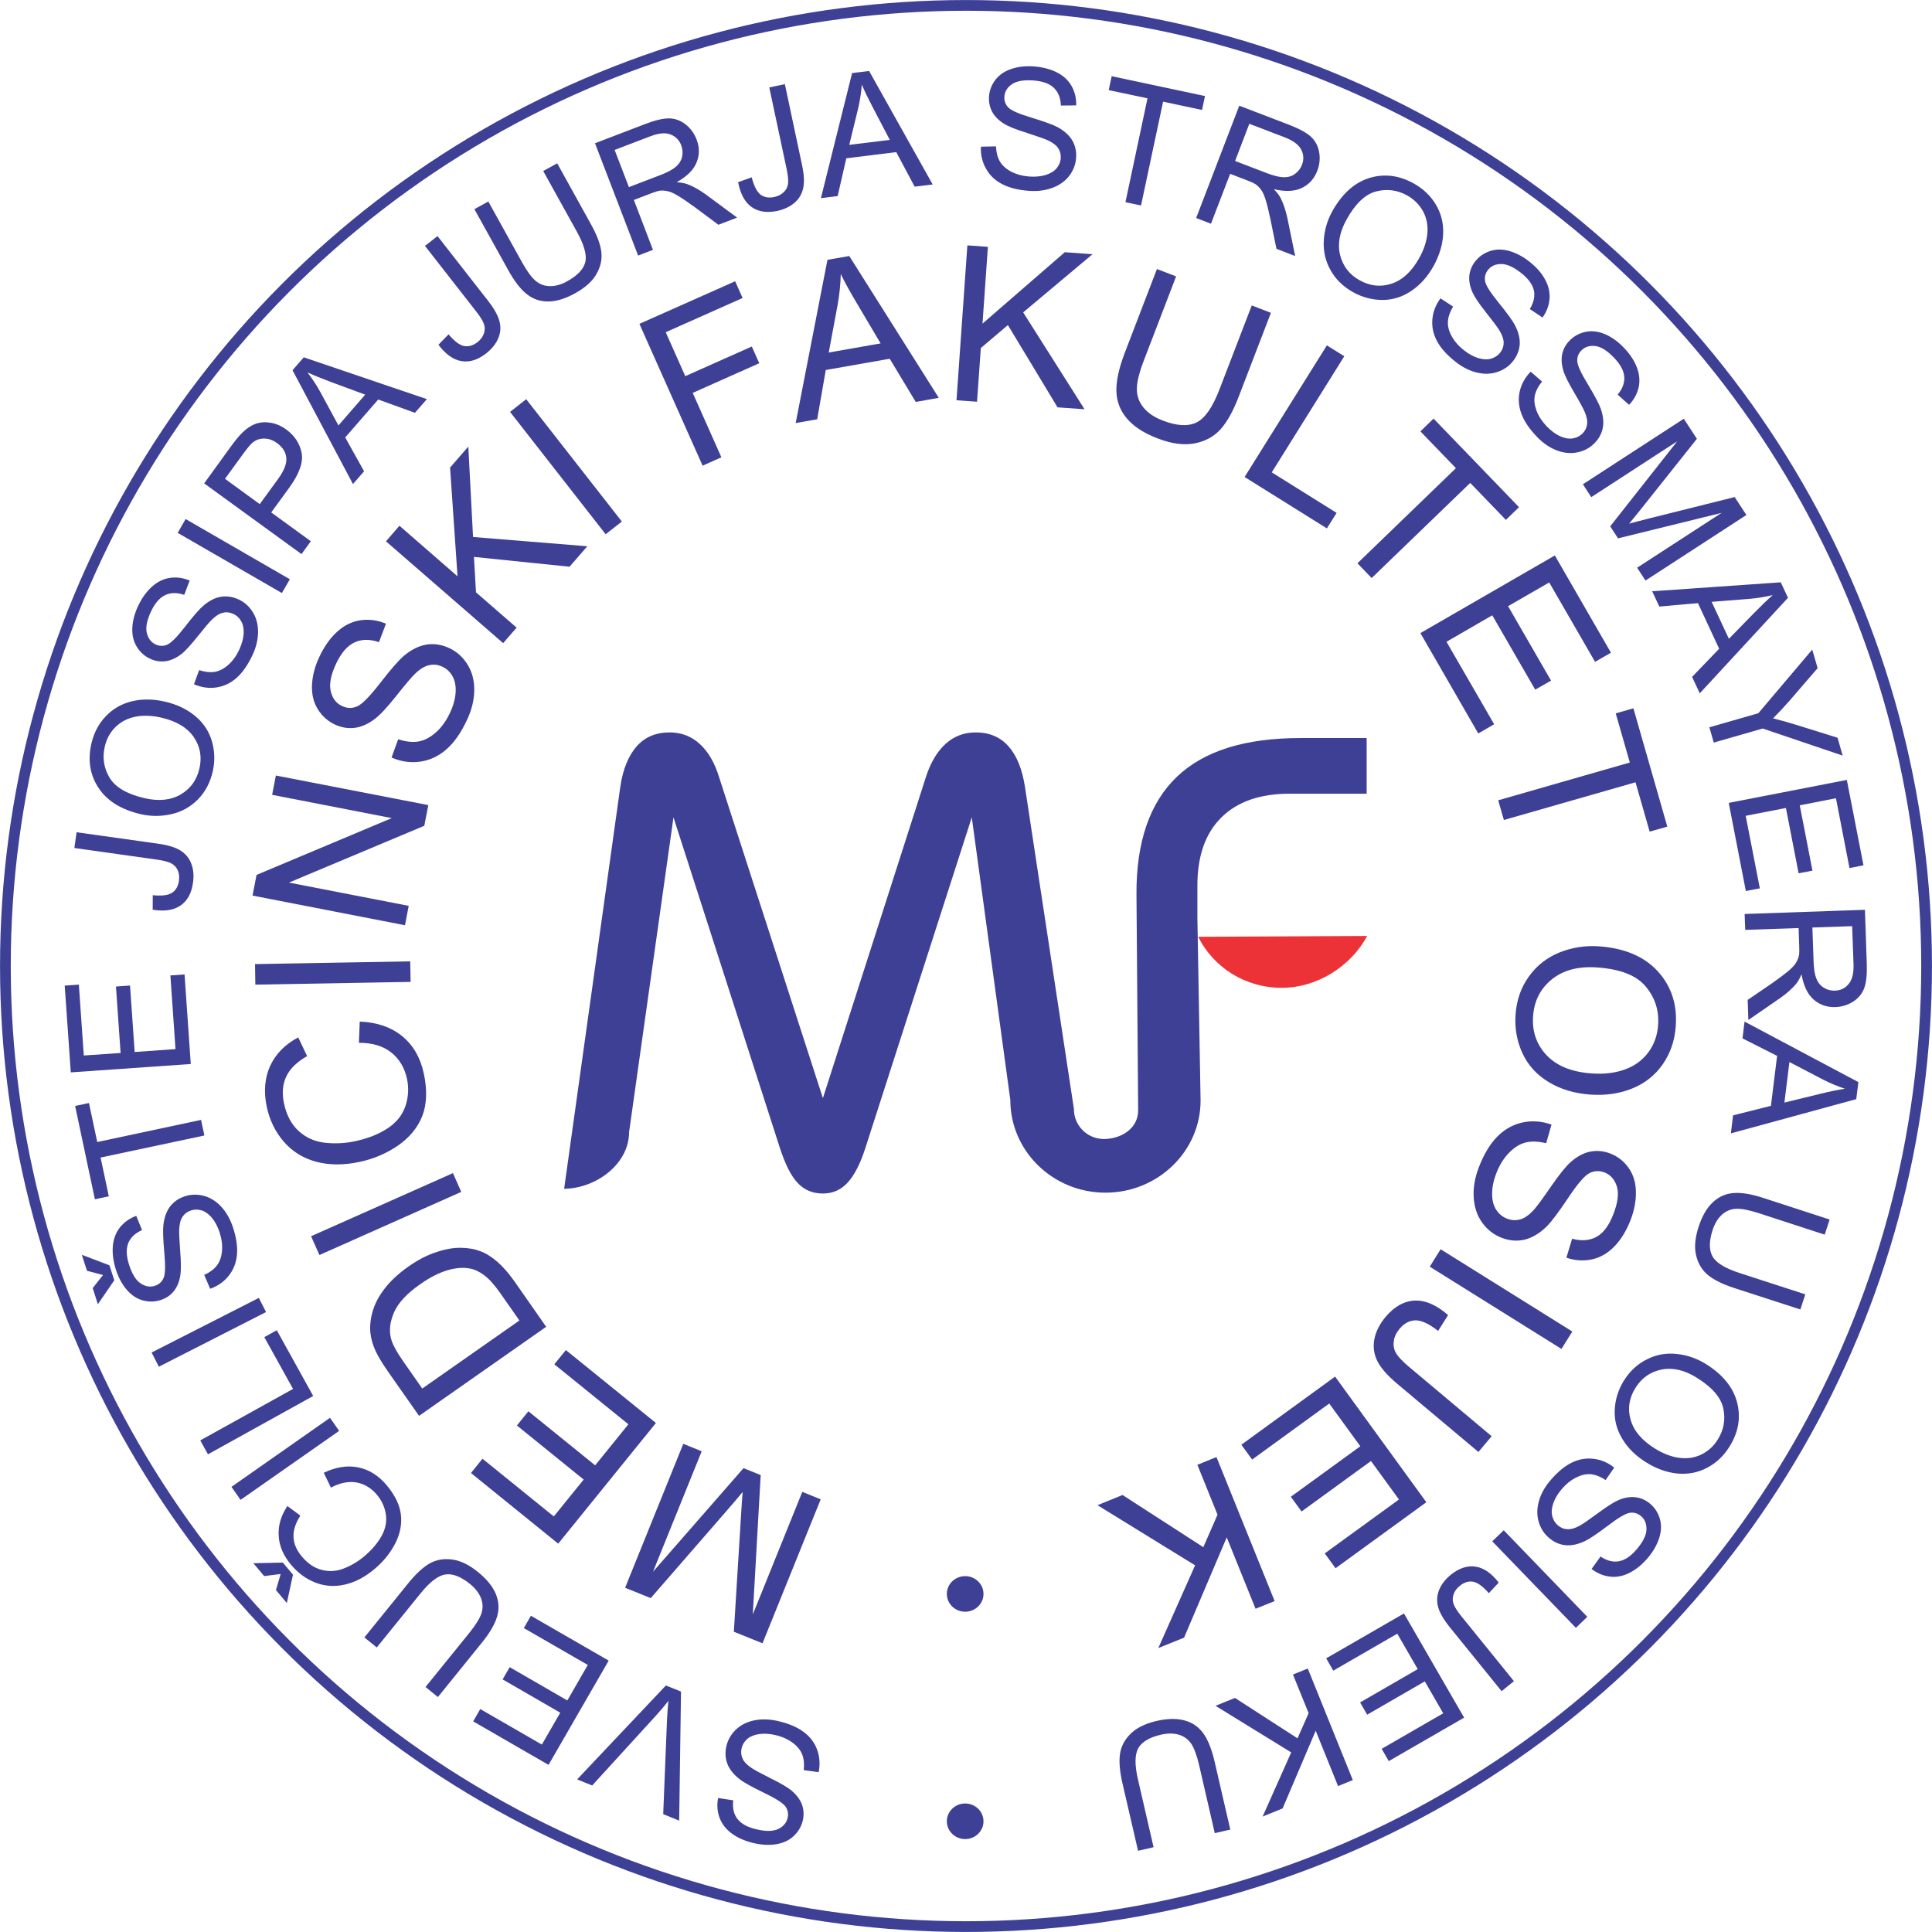
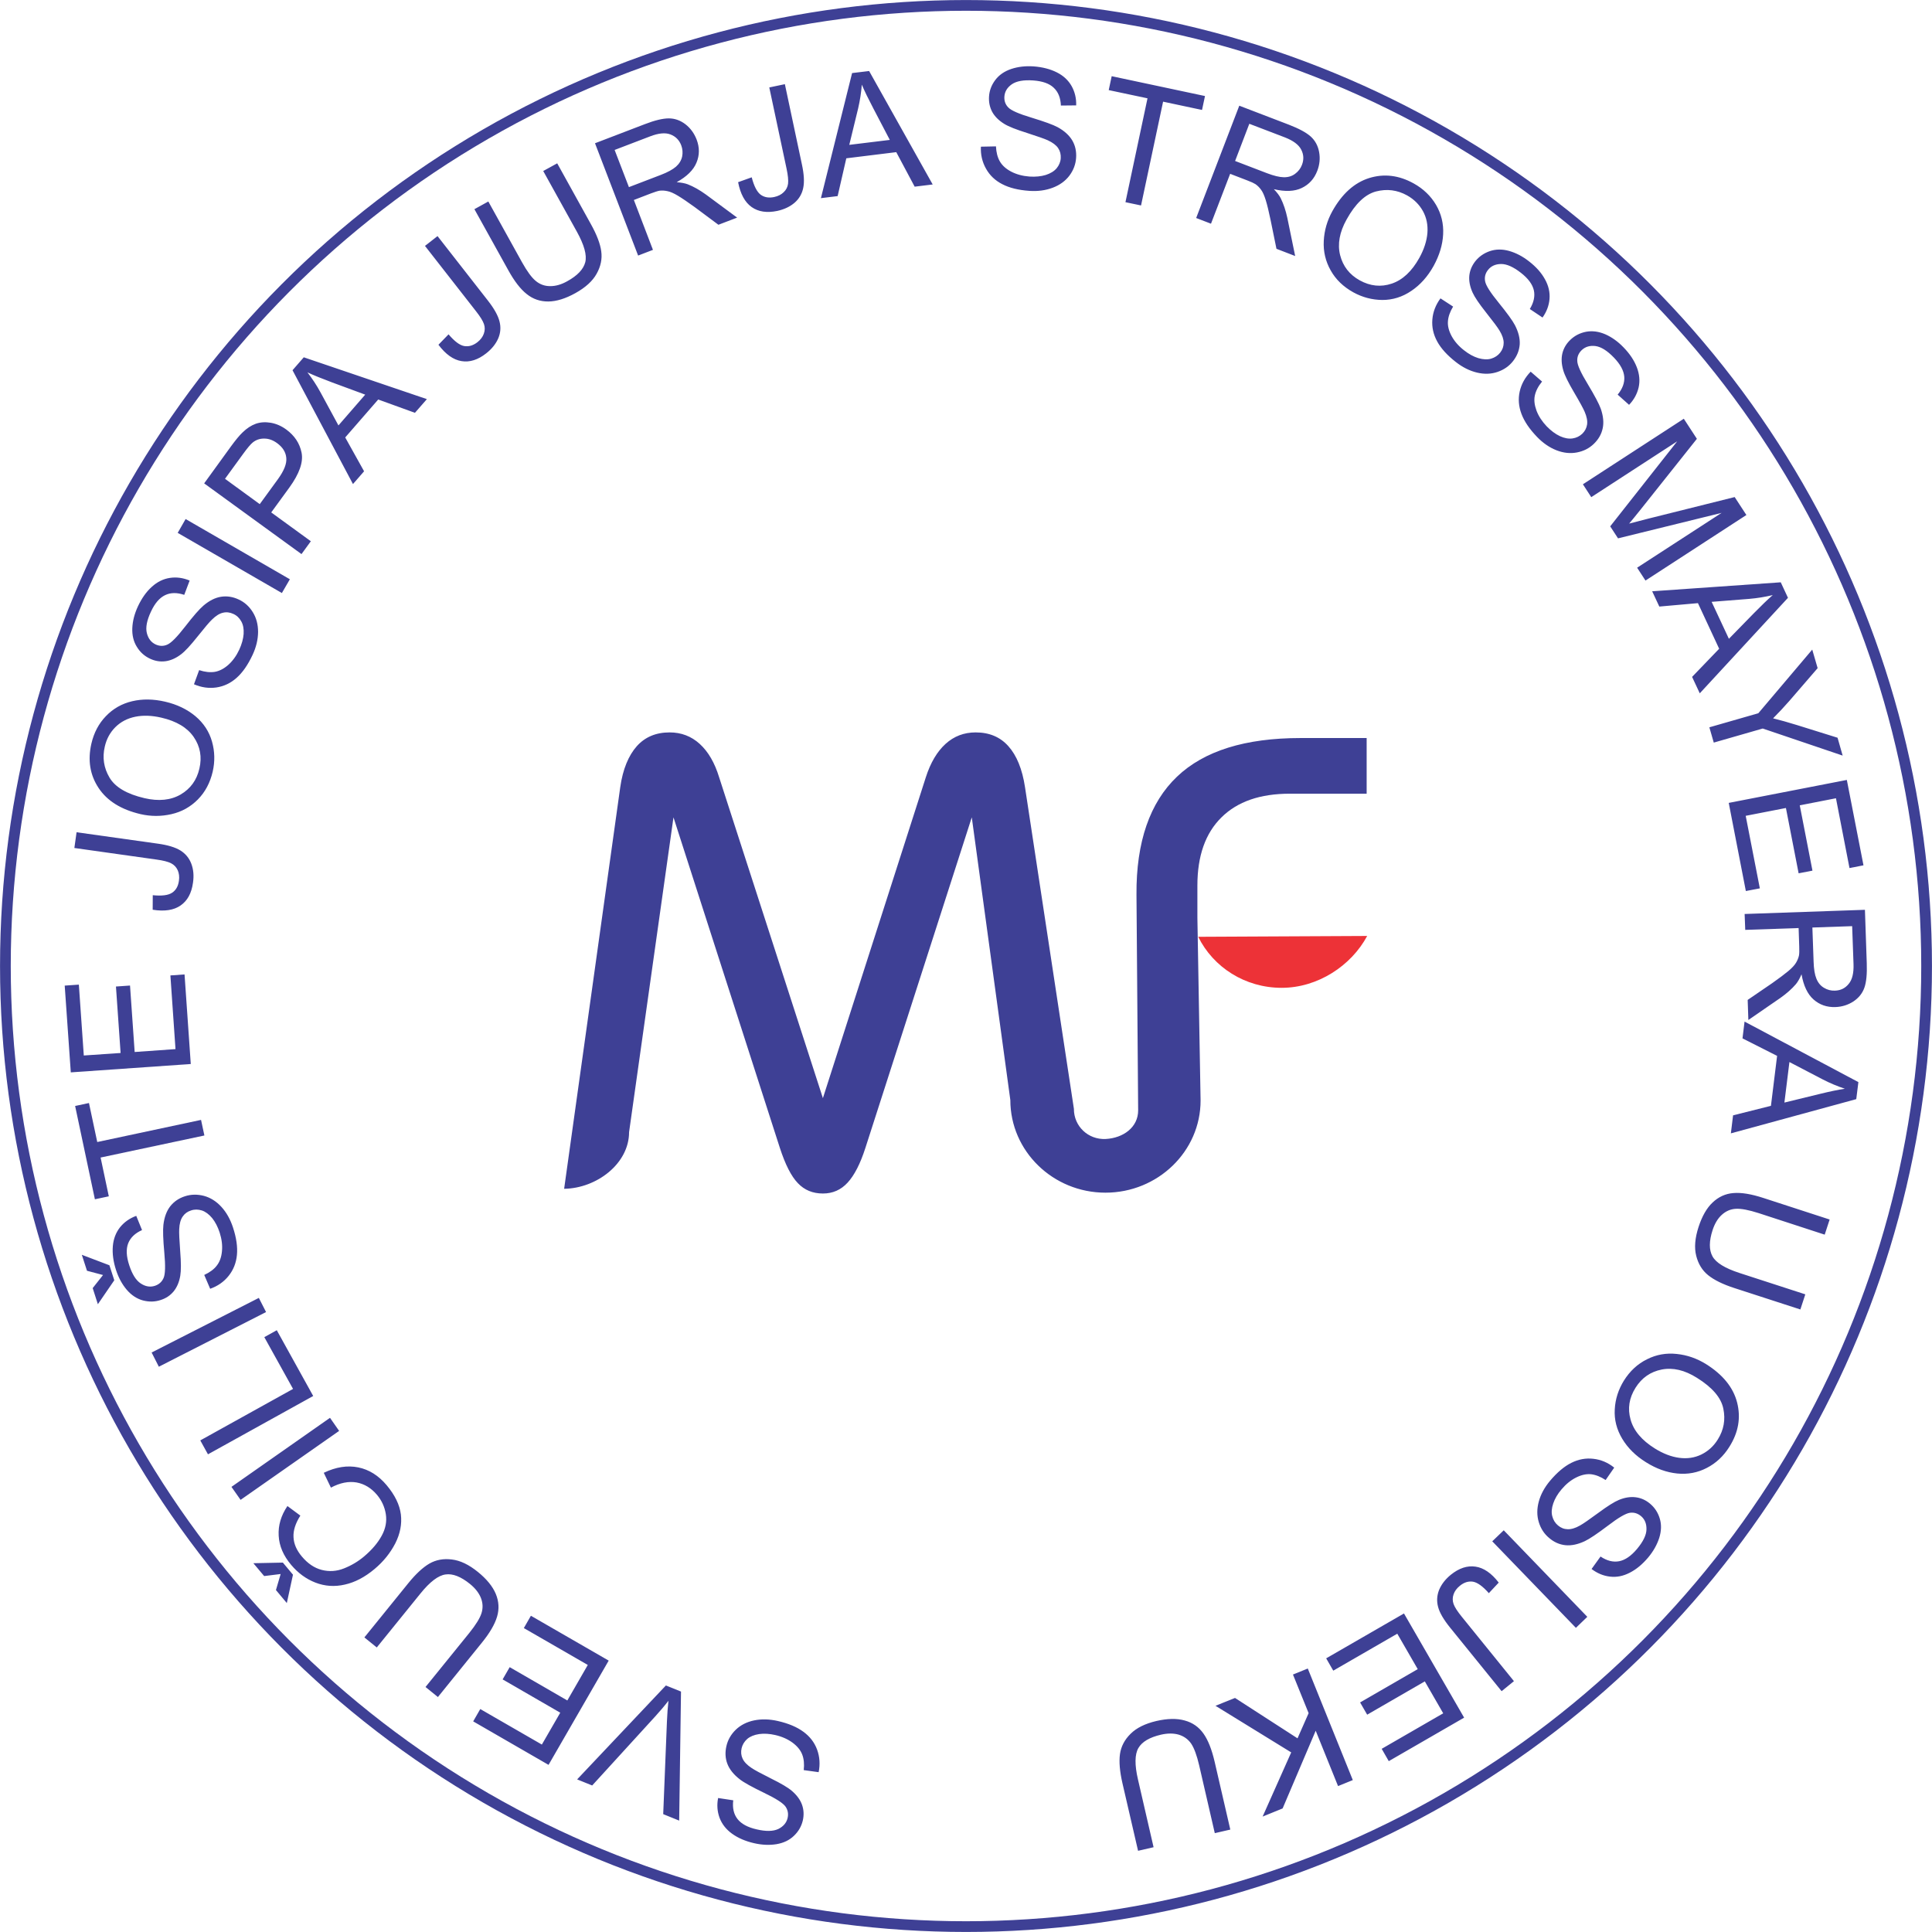
<svg xmlns="http://www.w3.org/2000/svg" xml:space="preserve" width="742px" height="742px" version="1.1" style="shape-rendering:geometricPrecision; text-rendering:geometricPrecision; image-rendering:optimizeQuality; fill-rule:evenodd; clip-rule:evenodd" viewBox="0 0 254.08 254.08">
  <defs>
    <style type="text/css">
   
    .str0 {stroke:#3E4095;stroke-width:1.41;stroke-miterlimit:22.926}
    .fil2 {fill:none}
    .fil1 {fill:#ED3237}
    .fil0 {fill:#3E4095}
    .fil3 {fill:#3E4095}
    .fil4 {fill:#3E4095;fill-rule:nonzero}
   
  </style>
  </defs>
  <g id="Layer_x0020_1">
    <g id="_2489304927904">
      <path class="fil0" d="M74.19 156.34l7.38 -52.82c0.34,-2.38 1.1,-4.17 2.17,-5.38 1.09,-1.22 2.53,-1.82 4.32,-1.82 1.53,0 2.85,0.5 3.96,1.51 1.11,1.01 1.97,2.47 2.56,4.41l13.64 42.18 13.53 -42.18c0.62,-1.94 1.49,-3.4 2.6,-4.41 1.11,-1.01 2.43,-1.51 3.96,-1.51 1.79,0 3.23,0.6 4.31,1.82 1.08,1.21 1.82,3 2.18,5.38l6.43 42.3c-0.01,2.29 1.87,4.08 4.18,3.97 2.3,-0.12 4.28,-1.53 4.27,-3.78l-0.22 -28.36c-0.05,-6.94 1.77,-12.12 5.33,-15.51 3.55,-3.39 8.97,-5.08 16.24,-5.08l8.7 0 0 7.32 -10.11 0c-3.89,0 -6.88,1.03 -8.99,3.12 -2.11,2.08 -3.16,5.07 -3.16,8.96l0 4.23 0.42 24.03c0.01,6.68 -5.61,12.13 -12.51,12.13 -6.89,0 -12.51,-5.45 -12.51,-12.18l-5.07 -37.18 -13.99 43.47c-0.67,2.09 -1.46,3.62 -2.34,4.57 -0.88,0.96 -1.96,1.43 -3.25,1.43 -1.33,0 -2.43,-0.45 -3.29,-1.36 -0.88,-0.91 -1.66,-2.46 -2.37,-4.64l-13.99 -43.47 -5.84 41.4c0,4.15 -4.27,7.39 -8.54,7.45z" />
      <path class="fil1" d="M179.8 123.09l-22.22 0.11c1.98,4.01 6.16,6.71 10.97,6.71 4.77,0 9.16,-2.92 11.25,-6.82z" />
      <circle class="fil2 str0" cx="127.04" cy="127.04" r="126.33" />
-       <path class="fil3" d="M126.93 237.18c1.33,0 2.41,1.05 2.41,2.34 0,1.29 -1.08,2.34 -2.41,2.34 -1.33,0 -2.41,-1.05 -2.41,-2.34 0,-1.29 1.08,-2.34 2.41,-2.34z" />
-       <path class="fil3" d="M126.93 207.28c1.33,0 2.41,1.05 2.41,2.34 0,1.29 -1.08,2.34 -2.41,2.34 -1.33,0 -2.41,-1.05 -2.41,-2.34 0,-1.29 1.08,-2.34 2.41,-2.34z" />
-       <path class="fil4" d="M107.93 197.18l-7.65 18.93 -3.77 -1.52 0.94 -15.22c0.08,-1.41 0.16,-2.47 0.22,-3.16 -0.49,0.6 -1.23,1.47 -2.23,2.62l-9.86 11.34 -3.37 -1.36 7.65 -18.93 2.42 0.98 -6.4 15.84 11.9 -13.62 2.26 0.91 -1.04 18.33 6.51 -16.12 2.42 0.98zm-21.67 -10.04l-12.85 15.87 -11.47 -9.29 1.51 -1.88 9.38 7.59 3.93 -4.85 -8.78 -7.11 1.51 -1.87 8.78 7.11 4.37 -5.4 -9.74 -7.89 1.52 -1.87 11.84 9.59zm-14.43 -12.65l-16.72 11.71 -4.04 -5.76c-0.91,-1.3 -1.52,-2.35 -1.84,-3.15 -0.45,-1.11 -0.63,-2.2 -0.52,-3.29 0.13,-1.4 0.61,-2.73 1.47,-3.98 0.85,-1.25 2.02,-2.39 3.51,-3.44 1.27,-0.89 2.5,-1.53 3.69,-1.91 1.19,-0.4 2.27,-0.59 3.24,-0.57 0.97,0.01 1.83,0.17 2.58,0.46 0.76,0.29 1.5,0.76 2.24,1.41 0.74,0.65 1.46,1.48 2.17,2.48l4.22 6.04zm-3.52 -0.83l-2.5 -3.57c-0.77,-1.1 -1.48,-1.9 -2.13,-2.38 -0.64,-0.48 -1.28,-0.78 -1.92,-0.89 -0.89,-0.16 -1.88,-0.08 -2.97,0.25 -1.09,0.33 -2.27,0.93 -3.53,1.82 -1.75,1.22 -2.89,2.45 -3.43,3.68 -0.54,1.24 -0.68,2.37 -0.42,3.42 0.18,0.75 0.74,1.79 1.66,3.1l2.46 3.52 12.78 -8.95zm-7.65 -16.91l-18.65 8.3 -1.1 -2.47 18.66 -8.3 1.09 2.47zm-13.46 -19.61l0.11 -2.79c2.28,0.09 4.15,0.74 5.6,1.93 1.45,1.2 2.39,2.84 2.83,4.92 0.46,2.15 0.39,4 -0.19,5.53 -0.6,1.54 -1.65,2.83 -3.16,3.89 -1.51,1.05 -3.22,1.79 -5.13,2.19 -2.08,0.44 -3.98,0.43 -5.7,-0.03 -1.71,-0.47 -3.13,-1.35 -4.25,-2.65 -1.11,-1.29 -1.86,-2.82 -2.23,-4.58 -0.42,-2 -0.27,-3.79 0.45,-5.37 0.73,-1.58 1.96,-2.83 3.69,-3.75l1.17 2.46c-1.36,0.78 -2.27,1.67 -2.75,2.7 -0.48,1.02 -0.57,2.2 -0.29,3.53 0.33,1.54 0.97,2.74 1.92,3.62 0.96,0.87 2.1,1.39 3.43,1.54 1.33,0.15 2.65,0.09 3.97,-0.19 1.7,-0.36 3.12,-0.92 4.29,-1.69 1.16,-0.76 1.94,-1.73 2.35,-2.91 0.4,-1.18 0.47,-2.38 0.22,-3.59 -0.32,-1.48 -1.01,-2.64 -2.08,-3.49 -1.08,-0.85 -2.49,-1.27 -4.25,-1.27zm6.8 -8.01l-20.42 0.36 -0.04 -2.7 20.41 -0.36 0.05 2.7zm-0.74 -7.45l-20.05 -3.9 0.53 -2.72 17.78 -7.47 -15.73 -3.06 0.49 -2.54 20.05 3.89 -0.53 2.72 -17.8 7.47 15.75 3.06 -0.49 2.55zm-1.77 -22.06l0.88 -2.4c0.97,0.32 1.85,0.42 2.63,0.3 0.78,-0.13 1.55,-0.52 2.31,-1.19 0.76,-0.67 1.38,-1.54 1.87,-2.59 0.44,-0.93 0.68,-1.82 0.74,-2.66 0.05,-0.85 -0.08,-1.56 -0.4,-2.13 -0.32,-0.58 -0.76,-1 -1.34,-1.27 -0.58,-0.27 -1.16,-0.34 -1.75,-0.2 -0.6,0.13 -1.22,0.52 -1.87,1.15 -0.43,0.41 -1.24,1.37 -2.44,2.88 -1.2,1.51 -2.14,2.52 -2.82,3.03 -0.87,0.67 -1.76,1.06 -2.65,1.18 -0.88,0.11 -1.75,-0.04 -2.6,-0.43 -0.93,-0.44 -1.69,-1.11 -2.25,-2.01 -0.57,-0.91 -0.82,-1.98 -0.77,-3.19 0.06,-1.22 0.37,-2.44 0.96,-3.69 0.64,-1.37 1.42,-2.48 2.35,-3.32 0.93,-0.85 1.96,-1.35 3.08,-1.51 1.12,-0.16 2.23,-0.01 3.34,0.45l-0.92 2.43c-1.23,-0.42 -2.32,-0.4 -3.25,0.05 -0.94,0.45 -1.73,1.38 -2.4,2.8 -0.69,1.49 -0.92,2.69 -0.69,3.62 0.22,0.93 0.72,1.58 1.48,1.93 0.67,0.32 1.33,0.33 1.98,0.05 0.65,-0.27 1.66,-1.3 3.04,-3.08 1.38,-1.78 2.41,-2.96 3.09,-3.55 1,-0.84 2,-1.34 3,-1.5 1,-0.16 2,0 2.99,0.46 0.99,0.46 1.78,1.17 2.39,2.14 0.61,0.97 0.91,2.1 0.9,3.38 -0.01,1.28 -0.32,2.58 -0.94,3.9 -0.78,1.68 -1.67,2.97 -2.69,3.87 -1.02,0.9 -2.16,1.45 -3.45,1.64 -1.28,0.19 -2.55,0.01 -3.8,-0.54zm14.68 -15.04l-15.41 -13.39 1.77 -2.05 7.64 6.65 -0.98 -14.3 2.4 -2.76 0.62 11.89 15.03 1.22 -2.34 2.69 -12.57 -1.29 0.27 4.66 5.34 4.64 -1.77 2.04zm13.48 -14.32l-12.57 -16.09 2.12 -1.67 12.58 16.09 -2.13 1.67zm12.75 -9.02l-8.31 -18.65 12.59 -5.6 0.98 2.2 -10.11 4.5 2.57 5.78 8.75 -3.9 0.98 2.2 -8.75 3.9 3.77 8.47 -2.47 1.1zm12.24 -5.6l4.18 -21.47 2.87 -0.5 11.77 18.65 -3.03 0.54 -3.42 -5.68 -8.41 1.48 -1.13 6.48 -2.83 0.5zm4.35 -9.28l6.82 -1.2 -3.08 -5.2c-0.94,-1.58 -1.66,-2.88 -2.16,-3.92 -0.03,1.34 -0.17,2.68 -0.41,4.04l-1.17 6.28zm16.8 6.28l1.43 -20.37 2.7 0.19 -0.71 10.1 10.82 -9.39 3.65 0.26 -9.12 7.65 8.07 12.74 -3.55 -0.25 -6.53 -10.82 -3.56 3.02 -0.5 7.06 -2.7 -0.19zm38.83 -12.47l2.52 0.97 -4.23 11.01c-0.73,1.91 -1.53,3.35 -2.4,4.31 -0.87,0.96 -2,1.58 -3.4,1.85 -1.41,0.27 -3.02,0.06 -4.86,-0.65 -1.79,-0.68 -3.13,-1.55 -4.03,-2.6 -0.9,-1.05 -1.37,-2.26 -1.4,-3.61 -0.04,-1.35 0.33,-3.03 1.1,-5.05l4.23 -11.02 2.52 0.97 -4.22 11c-0.64,1.66 -0.95,2.94 -0.94,3.83 0,0.91 0.3,1.72 0.88,2.43 0.59,0.71 1.43,1.28 2.51,1.69 1.85,0.72 3.34,0.8 4.45,0.26 1.11,-0.54 2.13,-2 3.04,-4.39l4.23 -11zm-0.94 22.56l10.82 -17.31 2.29 1.43 -9.54 15.27 8.53 5.33 -1.28 2.04 -10.82 -6.76zm14.84 11.35l12.95 -12.51 -4.67 -4.84 1.73 -1.68 11.24 11.65 -1.73 1.67 -4.69 -4.86 -12.96 12.51 -1.87 -1.94zm8.28 9.18l17.68 -10.21 7.38 12.79 -2.09 1.2 -6.03 -10.44 -5.41 3.12 5.65 9.79 -2.08 1.19 -5.65 -9.78 -6.02 3.48 6.27 10.85 -2.09 1.21 -7.61 -13.2zm10.23 21.99l17.31 -4.97 -1.85 -6.46 2.32 -0.67 4.46 15.56 -2.32 0.66 -1.86 -6.49 -17.31 4.96 -0.75 -2.59zm13.23 19.2c3.38,0.24 5.96,1.33 7.75,3.28 1.78,1.95 2.58,4.36 2.37,7.23 -0.13,1.88 -0.7,3.55 -1.7,4.99 -1,1.45 -2.34,2.51 -4,3.19 -1.66,0.68 -3.51,0.95 -5.55,0.81 -2.06,-0.15 -3.88,-0.69 -5.45,-1.64 -1.58,-0.95 -2.73,-2.22 -3.46,-3.8 -0.73,-1.59 -1.03,-3.27 -0.91,-5.04 0.13,-1.92 0.71,-3.6 1.75,-5.04 1.03,-1.45 2.38,-2.5 4.03,-3.17 1.66,-0.66 3.38,-0.93 5.17,-0.81zm-0.24 2.78c-2.45,-0.17 -4.43,0.35 -5.94,1.57 -1.5,1.22 -2.32,2.83 -2.46,4.82 -0.15,2.03 0.45,3.75 1.78,5.16 1.34,1.41 3.32,2.21 5.94,2.39 1.66,0.12 3.12,-0.07 4.4,-0.54 1.28,-0.47 2.29,-1.23 3.05,-2.25 0.75,-1.04 1.18,-2.22 1.27,-3.57 0.14,-1.91 -0.4,-3.59 -1.62,-5.06 -1.21,-1.47 -3.35,-2.31 -6.42,-2.52zm-5.98 20.67l-0.7 2.45c-1,-0.25 -1.88,-0.29 -2.65,-0.11 -0.78,0.18 -1.51,0.63 -2.22,1.35 -0.71,0.72 -1.27,1.62 -1.69,2.71 -0.37,0.96 -0.55,1.86 -0.55,2.71 0,0.84 0.18,1.54 0.54,2.1 0.37,0.55 0.84,0.94 1.43,1.16 0.6,0.23 1.18,0.26 1.77,0.08 0.58,-0.17 1.17,-0.6 1.78,-1.28 0.39,-0.44 1.14,-1.45 2.23,-3.04 1.1,-1.59 1.96,-2.66 2.6,-3.22 0.83,-0.73 1.68,-1.18 2.56,-1.36 0.88,-0.17 1.75,-0.09 2.63,0.25 0.96,0.37 1.76,0.98 2.38,1.85 0.63,0.87 0.96,1.91 0.99,3.12 0.03,1.22 -0.2,2.47 -0.69,3.75 -0.55,1.42 -1.25,2.57 -2.12,3.48 -0.87,0.9 -1.86,1.48 -2.96,1.72 -1.11,0.24 -2.23,0.17 -3.37,-0.22l0.75 -2.49c1.25,0.33 2.34,0.24 3.24,-0.27 0.9,-0.51 1.63,-1.5 2.19,-2.97 0.59,-1.52 0.74,-2.74 0.45,-3.66 -0.3,-0.91 -0.84,-1.52 -1.62,-1.82 -0.69,-0.26 -1.35,-0.23 -1.98,0.09 -0.63,0.32 -1.57,1.41 -2.82,3.29 -1.25,1.87 -2.19,3.12 -2.83,3.75 -0.94,0.91 -1.91,1.48 -2.89,1.71 -0.99,0.23 -1.99,0.14 -3.01,-0.25 -1.02,-0.39 -1.86,-1.04 -2.54,-1.97 -0.67,-0.92 -1.05,-2.03 -1.13,-3.31 -0.08,-1.27 0.14,-2.59 0.66,-3.95 0.66,-1.73 1.47,-3.08 2.42,-4.05 0.95,-0.97 2.06,-1.6 3.32,-1.88 1.26,-0.27 2.54,-0.18 3.83,0.28zm-14.58 16.39l17.32 10.82 -1.43 2.29 -17.32 -10.82 1.43 -2.29zm0.98 8.66l-1.31 2.08c-1.23,-0.96 -2.24,-1.42 -3.02,-1.39 -0.77,0.03 -1.45,0.4 -2.04,1.1 -0.44,0.52 -0.7,1.07 -0.77,1.64 -0.08,0.58 0.02,1.11 0.31,1.6 0.29,0.48 0.88,1.1 1.78,1.85l10.78 9.05 -1.74 2.07 -10.66 -8.95c-1.31,-1.1 -2.19,-2.11 -2.64,-3.02 -0.45,-0.92 -0.58,-1.88 -0.38,-2.89 0.2,-1 0.69,-1.96 1.46,-2.89 1.15,-1.37 2.43,-2.09 3.83,-2.16 1.4,-0.06 2.87,0.57 4.4,1.91zm-14.86 8.09l12 16.52 -11.94 8.68 -1.42 -1.95 9.76 -7.09 -3.68 -5.06 -9.13 6.64 -1.41 -1.94 9.14 -6.64 -4.09 -5.62 -10.14 7.37 -1.42 -1.95 12.33 -8.96zm-15.6 10.58l7.65 18.94 -2.51 1.01 -3.79 -9.39 -5.61 13.19 -3.39 1.37 4.84 -10.88 -12.84 -7.91 3.3 -1.34 10.62 6.86 1.87 -4.27 -2.65 -6.56 2.51 -1.02z" />
+       <path class="fil3" d="M126.93 237.18z" />
      <path class="fil4" d="M107.66 233.06l-1.96 -0.27c0.09,-0.8 0.02,-1.48 -0.2,-2.05 -0.22,-0.57 -0.64,-1.09 -1.27,-1.56 -0.63,-0.46 -1.39,-0.8 -2.26,-1 -0.78,-0.18 -1.5,-0.22 -2.14,-0.13 -0.65,0.1 -1.17,0.31 -1.56,0.64 -0.38,0.34 -0.63,0.75 -0.74,1.22 -0.11,0.49 -0.07,0.94 0.13,1.37 0.2,0.43 0.59,0.84 1.18,1.23 0.38,0.26 1.23,0.72 2.57,1.39 1.34,0.66 2.26,1.21 2.75,1.64 0.65,0.56 1.09,1.17 1.32,1.82 0.23,0.66 0.26,1.34 0.1,2.05 -0.18,0.77 -0.57,1.45 -1.17,2.02 -0.6,0.58 -1.36,0.94 -2.29,1.1 -0.93,0.15 -1.91,0.11 -2.95,-0.13 -1.14,-0.26 -2.11,-0.68 -2.9,-1.25 -0.79,-0.57 -1.33,-1.27 -1.64,-2.09 -0.3,-0.82 -0.37,-1.69 -0.19,-2.6l1.99 0.3c-0.12,1 0.06,1.82 0.56,2.46 0.49,0.63 1.32,1.09 2.51,1.36 1.23,0.29 2.18,0.27 2.86,-0.05 0.66,-0.33 1.07,-0.81 1.22,-1.44 0.13,-0.56 0.03,-1.06 -0.28,-1.51 -0.32,-0.45 -1.25,-1.05 -2.83,-1.81 -1.57,-0.76 -2.63,-1.34 -3.18,-1.77 -0.8,-0.62 -1.35,-1.3 -1.63,-2.03 -0.28,-0.73 -0.32,-1.51 -0.13,-2.34 0.19,-0.82 0.6,-1.54 1.24,-2.16 0.64,-0.61 1.44,-1.02 2.41,-1.22 0.98,-0.2 2.01,-0.17 3.11,0.08 1.4,0.32 2.52,0.79 3.37,1.42 0.85,0.62 1.45,1.4 1.8,2.35 0.34,0.93 0.41,1.93 0.2,2.96zm-18.1 -10.6l-0.24 16.97 -2.1 -0.85 0.49 -12.2c0.04,-0.98 0.11,-1.88 0.2,-2.71 -0.55,0.71 -1.14,1.4 -1.76,2.08l-8.27 9.06 -1.98 -0.8 11.67 -12.35 1.99 0.8zm-9.51 -4.07l-7.91 13.71 -9.91 -5.72 0.93 -1.62 8.1 4.67 2.42 -4.19 -7.58 -4.38 0.93 -1.61 7.58 4.38 2.69 -4.67 -8.41 -4.85 0.93 -1.62 10.23 5.9zm-30.5 -1.73l-1.63 -1.32 5.75 -7.1c1,-1.24 1.94,-2.11 2.8,-2.61 0.87,-0.5 1.86,-0.68 2.95,-0.54 1.11,0.13 2.25,0.68 3.43,1.64 1.15,0.93 1.94,1.9 2.35,2.88 0.41,0.99 0.47,1.99 0.17,3 -0.3,1.01 -0.97,2.16 -2.03,3.46l-5.75 7.11 -1.63 -1.32 5.75 -7.1c0.86,-1.07 1.4,-1.94 1.61,-2.6 0.21,-0.67 0.19,-1.33 -0.07,-2 -0.26,-0.66 -0.74,-1.28 -1.44,-1.85 -1.2,-0.97 -2.27,-1.39 -3.22,-1.25 -0.95,0.13 -2.05,0.96 -3.3,2.51l-5.74 7.09zm-6.03 -21.02l-0.94 -1.95c1.6,-0.77 3.11,-1 4.54,-0.71 1.42,0.29 2.66,1.07 3.72,2.33 1.1,1.31 1.72,2.59 1.88,3.86 0.15,1.26 -0.09,2.53 -0.74,3.81 -0.66,1.27 -1.56,2.39 -2.72,3.36 -1.26,1.06 -2.56,1.75 -3.91,2.05 -1.34,0.31 -2.63,0.22 -3.87,-0.26 -1.23,-0.48 -2.29,-1.26 -3.19,-2.33 -1.02,-1.21 -1.57,-2.49 -1.64,-3.83 -0.08,-1.35 0.3,-2.65 1.15,-3.91l1.7 1.26c-0.65,1.02 -0.95,1.97 -0.9,2.84 0.04,0.88 0.41,1.72 1.09,2.53 0.78,0.93 1.65,1.52 2.62,1.77 0.98,0.25 1.95,0.19 2.91,-0.19 0.97,-0.38 1.85,-0.9 2.65,-1.57 1.03,-0.87 1.8,-1.77 2.32,-2.72 0.52,-0.94 0.7,-1.89 0.55,-2.85 -0.15,-0.95 -0.54,-1.8 -1.16,-2.54 -0.75,-0.89 -1.65,-1.44 -2.69,-1.63 -1.04,-0.18 -2.17,0.04 -3.37,0.68zm-6.61 11.36l-2.17 0.27 -1.42 -1.69 3.88 -0.08 1.33 1.59 -0.81 3.73 -1.43 -1.71 0.62 -2.11zm7.69 -18.82l-12.96 9.07 -1.2 -1.71 12.96 -9.08 1.2 1.72zm-3.41 -4.59l-13.84 7.67 -1.01 -1.83 12.2 -6.77 -3.78 -6.81 1.64 -0.91 4.79 8.65zm-6.2 -11.04l-14.1 7.19 -0.95 -1.87 14.1 -7.18 0.95 1.86zm-7.35 -3.06l-0.78 -1.82c0.73,-0.34 1.28,-0.74 1.65,-1.23 0.38,-0.48 0.61,-1.11 0.68,-1.89 0.08,-0.78 -0.03,-1.6 -0.3,-2.45 -0.25,-0.76 -0.58,-1.4 -0.99,-1.91 -0.42,-0.5 -0.87,-0.84 -1.35,-1 -0.49,-0.15 -0.97,-0.16 -1.43,0 -0.48,0.15 -0.84,0.42 -1.1,0.81 -0.27,0.39 -0.42,0.94 -0.45,1.64 -0.03,0.46 0.02,1.43 0.13,2.92 0.12,1.49 0.12,2.56 0.01,3.21 -0.14,0.84 -0.44,1.53 -0.88,2.07 -0.44,0.53 -1.01,0.91 -1.71,1.13 -0.75,0.25 -1.53,0.26 -2.33,0.05 -0.8,-0.22 -1.51,-0.69 -2.12,-1.4 -0.61,-0.72 -1.08,-1.58 -1.41,-2.6 -0.36,-1.11 -0.5,-2.15 -0.42,-3.13 0.08,-0.96 0.4,-1.79 0.94,-2.48 0.55,-0.68 1.26,-1.19 2.14,-1.51l0.76 1.87c-0.92,0.41 -1.52,0.99 -1.82,1.74 -0.29,0.75 -0.25,1.7 0.13,2.86 0.39,1.2 0.89,2.01 1.52,2.42 0.62,0.41 1.24,0.51 1.86,0.31 0.54,-0.18 0.92,-0.52 1.14,-1.02 0.23,-0.5 0.26,-1.62 0.1,-3.35 -0.16,-1.74 -0.2,-2.96 -0.12,-3.65 0.12,-1.01 0.42,-1.82 0.9,-2.44 0.49,-0.62 1.13,-1.06 1.94,-1.32 0.8,-0.26 1.63,-0.27 2.49,-0.05 0.85,0.23 1.62,0.71 2.29,1.44 0.67,0.73 1.18,1.64 1.53,2.71 0.45,1.36 0.62,2.57 0.52,3.62 -0.1,1.05 -0.46,1.96 -1.09,2.75 -0.62,0.78 -1.44,1.35 -2.43,1.7zm-14.09 -1.81l-2.11 -0.56 -0.68 -2.1 3.63 1.38 0.64 1.97 -2.16 3.15 -0.68 -2.12 1.36 -1.72zm13.33 -18.35l-13.65 2.9 1.08 5.1 -1.83 0.39 -2.6 -12.27 1.82 -0.39 1.09 5.13 13.65 -2.91 0.44 2.05zm-1.79 -9.4l-15.78 1.1 -0.8 -11.41 1.86 -0.13 0.65 9.32 4.84 -0.33 -0.61 -8.74 1.85 -0.13 0.61 8.74 5.37 -0.38 -0.67 -9.69 1.86 -0.13 0.82 11.78zm-5.01 -20.29l0.01 -1.91c1.2,0.12 2.05,0.01 2.55,-0.33 0.5,-0.33 0.79,-0.85 0.89,-1.56 0.08,-0.52 0.02,-0.99 -0.16,-1.4 -0.19,-0.41 -0.48,-0.71 -0.87,-0.91 -0.39,-0.2 -1.03,-0.37 -1.93,-0.49l-10.79 -1.52 0.29 -2.07 10.68 1.5c1.31,0.18 2.3,0.48 2.98,0.9 0.67,0.42 1.15,1 1.43,1.74 0.28,0.74 0.36,1.57 0.22,2.5 -0.19,1.38 -0.73,2.37 -1.63,2.99 -0.89,0.62 -2.11,0.81 -3.67,0.56zm-1.59 -12.57c-2.56,-0.6 -4.4,-1.74 -5.53,-3.45 -1.13,-1.71 -1.44,-3.65 -0.94,-5.83 0.33,-1.42 0.96,-2.63 1.91,-3.61 0.94,-0.98 2.09,-1.64 3.45,-1.96 1.35,-0.32 2.8,-0.3 4.34,0.06 1.56,0.36 2.89,1 3.98,1.91 1.09,0.92 1.81,2.03 2.18,3.33 0.37,1.31 0.4,2.63 0.09,3.97 -0.34,1.45 -0.98,2.67 -1.95,3.65 -0.97,0.98 -2.12,1.62 -3.47,1.93 -1.35,0.31 -2.7,0.31 -4.06,0zm0.52 -2.1c1.86,0.43 3.44,0.27 4.74,-0.48 1.3,-0.76 2.12,-1.89 2.47,-3.4 0.36,-1.53 0.11,-2.92 -0.74,-4.16 -0.85,-1.24 -2.27,-2.09 -4.26,-2.55 -1.25,-0.29 -2.39,-0.33 -3.43,-0.12 -1.03,0.21 -1.9,0.66 -2.61,1.36 -0.7,0.7 -1.17,1.55 -1.4,2.57 -0.34,1.44 -0.13,2.8 0.62,4.07 0.75,1.27 2.29,2.17 4.61,2.71zm6.5 -14.98l0.68 -1.86c0.75,0.25 1.43,0.32 2.04,0.23 0.6,-0.1 1.2,-0.4 1.79,-0.92 0.58,-0.52 1.07,-1.19 1.45,-2.01 0.33,-0.72 0.52,-1.41 0.57,-2.06 0.04,-0.66 -0.06,-1.21 -0.31,-1.65 -0.25,-0.45 -0.59,-0.78 -1.04,-0.98 -0.45,-0.21 -0.9,-0.27 -1.36,-0.16 -0.46,0.1 -0.94,0.4 -1.45,0.9 -0.33,0.31 -0.96,1.05 -1.89,2.22 -0.93,1.17 -1.66,1.96 -2.18,2.35 -0.68,0.52 -1.37,0.82 -2.05,0.91 -0.69,0.09 -1.36,-0.02 -2.02,-0.33 -0.73,-0.34 -1.31,-0.85 -1.74,-1.56 -0.44,-0.7 -0.64,-1.53 -0.6,-2.47 0.04,-0.94 0.29,-1.89 0.74,-2.86 0.5,-1.06 1.1,-1.92 1.83,-2.57 0.71,-0.65 1.51,-1.04 2.38,-1.17 0.87,-0.13 1.73,-0.01 2.59,0.35l-0.71 1.88c-0.96,-0.32 -1.8,-0.31 -2.52,0.04 -0.73,0.35 -1.35,1.07 -1.86,2.17 -0.54,1.15 -0.72,2.09 -0.54,2.81 0.18,0.72 0.56,1.22 1.15,1.5 0.52,0.24 1.03,0.25 1.53,0.03 0.51,-0.21 1.29,-1 2.36,-2.38 1.07,-1.38 1.87,-2.3 2.4,-2.75 0.77,-0.66 1.55,-1.05 2.32,-1.17 0.78,-0.12 1.55,0 2.32,0.36 0.76,0.35 1.38,0.9 1.85,1.66 0.47,0.75 0.7,1.62 0.7,2.61 -0.01,1 -0.25,2.01 -0.73,3.03 -0.61,1.3 -1.3,2.3 -2.09,3 -0.78,0.7 -1.67,1.12 -2.67,1.27 -0.99,0.14 -1.97,0 -2.94,-0.42zm11.56 -12l-13.7 -7.91 1.04 -1.82 13.71 7.92 -1.05 1.81zm2.58 -5.12l-12.8 -9.3 3.5 -4.83c0.62,-0.85 1.13,-1.47 1.54,-1.86 0.56,-0.55 1.14,-0.93 1.75,-1.15 0.6,-0.21 1.26,-0.25 1.98,-0.13 0.72,0.13 1.39,0.42 2.03,0.89 1.08,0.79 1.76,1.8 2.01,3.04 0.25,1.24 -0.29,2.77 -1.6,4.58l-2.39 3.28 5.21 3.79 -1.23 1.69zm-5.49 -6.57l2.41 -3.31c0.79,-1.1 1.16,-2.02 1.08,-2.78 -0.07,-0.76 -0.48,-1.4 -1.22,-1.94 -0.54,-0.39 -1.09,-0.59 -1.67,-0.59 -0.58,-0.01 -1.09,0.16 -1.53,0.52 -0.28,0.23 -0.7,0.73 -1.26,1.5l-2.38 3.27 4.57 3.33zm12.26 -2.64l-7.95 -14.97 1.48 -1.7 16.19 5.5 -1.57 1.8 -4.83 -1.75 -4.34 4.99 2.48 4.45 -1.46 1.68zm-1.91 -7.71l3.52 -4.05 -4.39 -1.62c-1.33,-0.5 -2.4,-0.93 -3.21,-1.31 0.63,0.82 1.21,1.69 1.72,2.63l2.36 4.35zm13.15 -10.61l1.33 -1.37c0.78,0.92 1.47,1.44 2.06,1.54 0.6,0.1 1.17,-0.07 1.73,-0.5 0.42,-0.33 0.7,-0.7 0.85,-1.13 0.15,-0.42 0.16,-0.84 0.02,-1.25 -0.14,-0.42 -0.49,-0.99 -1.05,-1.7l-6.71 -8.59 1.65 -1.29 6.64 8.5c0.81,1.04 1.32,1.95 1.51,2.72 0.2,0.77 0.14,1.52 -0.17,2.24 -0.32,0.73 -0.84,1.38 -1.58,1.96 -1.09,0.86 -2.18,1.2 -3.25,1.02 -1.07,-0.17 -2.08,-0.89 -3.03,-2.15zm13.78 -22.85l1.84 -1.01 4.43 8c0.77,1.38 1.23,2.58 1.36,3.57 0.14,0.99 -0.06,1.97 -0.6,2.94 -0.53,0.97 -1.47,1.82 -2.8,2.56 -1.3,0.72 -2.48,1.09 -3.55,1.1 -1.07,0.01 -2.02,-0.31 -2.84,-0.97 -0.83,-0.65 -1.64,-1.7 -2.45,-3.17l-4.44 -8 1.83 -1.01 4.43 7.99c0.67,1.2 1.27,2.02 1.81,2.46 0.54,0.45 1.17,0.68 1.88,0.68 0.71,0.01 1.47,-0.2 2.25,-0.64 1.35,-0.74 2.14,-1.58 2.38,-2.51 0.23,-0.93 -0.14,-2.26 -1.1,-4l-4.43 -7.99zm12.48 11.12l-5.67 -14.77 6.55 -2.51c1.32,-0.51 2.37,-0.76 3.16,-0.76 0.78,0 1.51,0.26 2.18,0.77 0.67,0.52 1.15,1.19 1.47,2 0.4,1.05 0.4,2.06 -0.01,3.04 -0.4,0.98 -1.27,1.84 -2.61,2.58 0.61,0.05 1.1,0.14 1.46,0.28 0.77,0.3 1.56,0.75 2.38,1.34l4.11 3.04 -2.46 0.94 -3.13 -2.33c-0.91,-0.66 -1.65,-1.16 -2.2,-1.49 -0.55,-0.33 -1,-0.53 -1.37,-0.6 -0.36,-0.08 -0.71,-0.1 -1.04,-0.06 -0.24,0.04 -0.61,0.16 -1.12,0.35l-2.26 0.87 2.51 6.56 -1.95 0.75zm-1.21 -9l4.2 -1.61c0.89,-0.34 1.56,-0.71 1.99,-1.08 0.43,-0.38 0.7,-0.83 0.81,-1.33 0.1,-0.51 0.06,-1 -0.12,-1.48 -0.27,-0.7 -0.74,-1.17 -1.42,-1.43 -0.68,-0.26 -1.57,-0.17 -2.66,0.25l-4.68 1.79 1.88 4.89zm14.36 -0.65l1.79 -0.64c0.3,1.17 0.7,1.93 1.18,2.29 0.49,0.35 1.08,0.45 1.78,0.3 0.51,-0.11 0.93,-0.32 1.25,-0.64 0.33,-0.31 0.51,-0.68 0.57,-1.12 0.05,-0.43 -0.01,-1.1 -0.2,-1.98l-2.27 -10.67 2.05 -0.43 2.24 10.55c0.28,1.29 0.34,2.33 0.17,3.11 -0.16,0.77 -0.54,1.42 -1.14,1.94 -0.6,0.51 -1.36,0.87 -2.27,1.07 -1.36,0.28 -2.48,0.12 -3.37,-0.51 -0.89,-0.63 -1.48,-1.72 -1.78,-3.27zm10.89 2.1l4.1 -16.45 2.24 -0.27 8.36 14.92 -2.37 0.29 -2.42 -4.54 -6.57 0.81 -1.14 4.97 -2.2 0.27zm3.73 -7.01l5.33 -0.65 -2.17 -4.15c-0.66,-1.26 -1.17,-2.3 -1.51,-3.12 -0.08,1.04 -0.24,2.07 -0.48,3.11l-1.17 4.81zm17.31 0.24l1.98 -0.04c0.04,0.8 0.21,1.46 0.52,1.99 0.31,0.53 0.81,0.98 1.5,1.34 0.7,0.36 1.49,0.57 2.39,0.64 0.8,0.05 1.51,-0.02 2.14,-0.21 0.62,-0.2 1.1,-0.49 1.43,-0.88 0.32,-0.39 0.51,-0.83 0.54,-1.32 0.03,-0.5 -0.08,-0.94 -0.34,-1.33 -0.26,-0.39 -0.72,-0.73 -1.36,-1.03 -0.41,-0.19 -1.33,-0.51 -2.75,-0.97 -1.43,-0.45 -2.42,-0.84 -2.98,-1.19 -0.73,-0.45 -1.26,-0.98 -1.59,-1.59 -0.32,-0.61 -0.46,-1.28 -0.41,-2.01 0.05,-0.79 0.33,-1.52 0.83,-2.18 0.5,-0.66 1.2,-1.14 2.09,-1.44 0.9,-0.3 1.87,-0.41 2.94,-0.34 1.17,0.09 2.19,0.35 3.06,0.79 0.86,0.43 1.51,1.04 1.94,1.8 0.43,0.77 0.63,1.62 0.6,2.54l-2.01 0.02c-0.04,-1.01 -0.35,-1.79 -0.94,-2.34 -0.58,-0.56 -1.48,-0.87 -2.69,-0.96 -1.27,-0.09 -2.2,0.08 -2.82,0.5 -0.61,0.43 -0.93,0.96 -0.98,1.61 -0.04,0.57 0.13,1.06 0.52,1.45 0.37,0.39 1.4,0.84 3.07,1.34 1.67,0.51 2.81,0.92 3.42,1.25 0.89,0.49 1.53,1.08 1.93,1.76 0.39,0.68 0.55,1.44 0.49,2.29 -0.06,0.84 -0.35,1.61 -0.88,2.32 -0.54,0.71 -1.27,1.24 -2.2,1.59 -0.93,0.35 -1.96,0.49 -3.08,0.41 -1.43,-0.1 -2.61,-0.39 -3.55,-0.88 -0.94,-0.48 -1.65,-1.16 -2.14,-2.04 -0.49,-0.87 -0.72,-1.84 -0.67,-2.89zm19.01 7.3l2.9 -13.66 -5.1 -1.08 0.39 -1.83 12.27 2.61 -0.39 1.83 -5.12 -1.09 -2.9 13.65 -2.05 -0.43zm9.3 2.08l5.67 -14.77 6.55 2.51c1.31,0.51 2.26,1.02 2.85,1.55 0.58,0.53 0.95,1.21 1.1,2.04 0.15,0.83 0.07,1.65 -0.24,2.46 -0.4,1.05 -1.08,1.8 -2.04,2.26 -0.95,0.46 -2.17,0.51 -3.67,0.16 0.43,0.45 0.73,0.85 0.9,1.19 0.37,0.75 0.66,1.61 0.87,2.59l1.03 5.01 -2.46 -0.95 -0.78 -3.82c-0.23,-1.1 -0.44,-1.97 -0.63,-2.58 -0.19,-0.61 -0.39,-1.07 -0.61,-1.36 -0.22,-0.31 -0.47,-0.55 -0.74,-0.74 -0.21,-0.13 -0.56,-0.3 -1.07,-0.49l-2.26 -0.87 -2.52 6.56 -1.95 -0.75zm5.12 -7.5l4.2 1.61c0.89,0.34 1.63,0.52 2.2,0.53 0.58,0.01 1.08,-0.14 1.49,-0.45 0.42,-0.31 0.72,-0.7 0.9,-1.17 0.27,-0.7 0.24,-1.37 -0.1,-2.02 -0.33,-0.64 -1.04,-1.17 -2.14,-1.6l-4.68 -1.79 -1.87 4.89zm12.78 6.62c1.28,-2.3 2.89,-3.75 4.84,-4.37 1.96,-0.61 3.91,-0.38 5.86,0.7 1.28,0.71 2.26,1.66 2.95,2.83 0.69,1.18 1,2.47 0.93,3.86 -0.07,1.39 -0.49,2.77 -1.25,4.16 -0.78,1.4 -1.76,2.5 -2.94,3.29 -1.18,0.8 -2.45,1.19 -3.8,1.19 -1.36,-0.01 -2.63,-0.35 -3.83,-1.01 -1.31,-0.73 -2.3,-1.68 -2.97,-2.88 -0.68,-1.2 -0.98,-2.49 -0.91,-3.87 0.07,-1.38 0.45,-2.68 1.12,-3.9zm1.88 1.08c-0.93,1.67 -1.21,3.23 -0.85,4.68 0.37,1.46 1.23,2.57 2.58,3.32 1.38,0.76 2.78,0.91 4.21,0.43 1.43,-0.48 2.64,-1.61 3.63,-3.39 0.62,-1.12 0.97,-2.21 1.06,-3.26 0.08,-1.06 -0.11,-2.02 -0.59,-2.89 -0.48,-0.86 -1.17,-1.55 -2.08,-2.06 -1.3,-0.72 -2.66,-0.89 -4.09,-0.52 -1.43,0.38 -2.72,1.61 -3.87,3.69zm12.35 10.37l1.66 1.08c-0.41,0.68 -0.64,1.33 -0.68,1.94 -0.05,0.61 0.12,1.26 0.49,1.95 0.38,0.69 0.92,1.31 1.63,1.86 0.63,0.5 1.26,0.84 1.88,1.03 0.63,0.18 1.19,0.21 1.68,0.07 0.49,-0.15 0.89,-0.41 1.19,-0.79 0.31,-0.4 0.46,-0.82 0.46,-1.3 0,-0.47 -0.18,-1 -0.55,-1.61 -0.23,-0.39 -0.81,-1.17 -1.74,-2.34 -0.93,-1.17 -1.53,-2.06 -1.8,-2.66 -0.35,-0.78 -0.49,-1.51 -0.43,-2.2 0.07,-0.69 0.33,-1.32 0.78,-1.9 0.49,-0.62 1.13,-1.07 1.91,-1.34 0.79,-0.27 1.64,-0.28 2.54,-0.03 0.91,0.26 1.78,0.71 2.62,1.37 0.93,0.72 1.63,1.5 2.1,2.36 0.47,0.84 0.67,1.71 0.6,2.58 -0.07,0.87 -0.38,1.69 -0.92,2.45l-1.67 -1.12c0.52,-0.86 0.7,-1.68 0.53,-2.46 -0.18,-0.79 -0.75,-1.56 -1.7,-2.3 -1,-0.78 -1.87,-1.17 -2.62,-1.16 -0.74,0.01 -1.31,0.27 -1.71,0.78 -0.36,0.45 -0.48,0.95 -0.38,1.49 0.09,0.54 0.69,1.48 1.79,2.83 1.1,1.36 1.82,2.34 2.14,2.96 0.46,0.9 0.67,1.74 0.62,2.52 -0.06,0.79 -0.35,1.51 -0.87,2.18 -0.52,0.67 -1.2,1.14 -2.04,1.43 -0.84,0.29 -1.74,0.32 -2.71,0.09 -0.96,-0.23 -1.89,-0.69 -2.78,-1.39 -1.13,-0.88 -1.95,-1.78 -2.45,-2.7 -0.51,-0.93 -0.72,-1.89 -0.64,-2.89 0.08,-1 0.44,-1.93 1.07,-2.78zm11.86 9.64l1.5 1.3c-0.51,0.62 -0.82,1.23 -0.95,1.83 -0.13,0.6 -0.05,1.26 0.22,2 0.28,0.73 0.73,1.42 1.35,2.07 0.56,0.57 1.13,1 1.73,1.28 0.59,0.27 1.14,0.37 1.65,0.3 0.5,-0.07 0.93,-0.28 1.29,-0.62 0.35,-0.34 0.56,-0.75 0.63,-1.21 0.07,-0.47 -0.04,-1.03 -0.32,-1.68 -0.18,-0.42 -0.64,-1.27 -1.4,-2.56 -0.76,-1.29 -1.23,-2.25 -1.41,-2.88 -0.24,-0.82 -0.28,-1.57 -0.12,-2.24 0.17,-0.68 0.51,-1.26 1.04,-1.77 0.57,-0.55 1.26,-0.91 2.08,-1.07 0.81,-0.15 1.65,-0.04 2.52,0.33 0.86,0.38 1.66,0.95 2.4,1.72 0.82,0.84 1.4,1.71 1.75,2.62 0.35,0.91 0.43,1.79 0.24,2.65 -0.2,0.85 -0.61,1.62 -1.26,2.29l-1.5 -1.34c0.64,-0.77 0.93,-1.56 0.87,-2.36 -0.07,-0.81 -0.52,-1.64 -1.37,-2.52 -0.88,-0.91 -1.68,-1.41 -2.42,-1.51 -0.74,-0.09 -1.34,0.09 -1.81,0.54 -0.41,0.4 -0.61,0.87 -0.58,1.42 0.01,0.55 0.47,1.56 1.38,3.05 0.9,1.5 1.47,2.57 1.71,3.23 0.33,0.96 0.42,1.82 0.25,2.59 -0.16,0.76 -0.55,1.44 -1.16,2.03 -0.61,0.59 -1.34,0.96 -2.21,1.13 -0.87,0.17 -1.77,0.08 -2.7,-0.28 -0.92,-0.36 -1.78,-0.95 -2.56,-1.76 -1,-1.04 -1.68,-2.04 -2.05,-3.03 -0.37,-0.98 -0.45,-1.97 -0.23,-2.95 0.22,-0.97 0.7,-1.84 1.44,-2.6zm6.87 14.81l13.27 -8.62 1.72 2.64 -7.36 9.25c-0.68,0.85 -1.2,1.49 -1.55,1.9 0.58,-0.16 1.44,-0.38 2.59,-0.67l11.29 -2.82 1.54 2.36 -13.27 8.62 -1.1 -1.69 11.11 -7.21 -13.62 3.35 -1.03 -1.58 8.81 -11.18 -11.3 7.34 -1.1 -1.69zm9.11 14.07l16.91 -1.18 0.95 2.04 -11.6 12.56 -1.01 -2.16 3.56 -3.7 -2.79 -6 -5.08 0.45 -0.94 -2.01zm7.82 1.39l2.27 4.86 3.27 -3.35c0.99,-1.01 1.83,-1.82 2.5,-2.4 -1.01,0.24 -2.04,0.41 -3.1,0.5l-4.94 0.39zm-0.3 16.5l6.44 -1.85 7.09 -8.37 0.71 2.44 -3.73 4.32c-0.7,0.8 -1.41,1.56 -2.13,2.28 0.92,0.23 1.98,0.52 3.16,0.89l5.32 1.66 0.67 2.35 -10.51 -3.56 -6.44 1.85 -0.58 -2.01zm2.55 9.94l15.53 -3.02 2.19 11.23 -1.84 0.36 -1.78 -9.18 -4.76 0.93 1.67 8.59 -1.82 0.35 -1.67 -8.59 -5.29 1.03 1.86 9.54 -1.84 0.35 -2.25 -11.59zm2.09 14.61l15.82 -0.55 0.24 7.01c0.05,1.41 -0.05,2.49 -0.31,3.23 -0.26,0.74 -0.74,1.34 -1.44,1.81 -0.71,0.46 -1.5,0.71 -2.37,0.74 -1.12,0.04 -2.07,-0.29 -2.87,-0.99 -0.8,-0.7 -1.32,-1.81 -1.59,-3.32 -0.24,0.57 -0.49,1 -0.74,1.3 -0.54,0.63 -1.22,1.23 -2.04,1.81l-4.21 2.9 -0.09 -2.64 3.22 -2.2c0.92,-0.65 1.63,-1.18 2.12,-1.59 0.49,-0.41 0.83,-0.78 1.02,-1.1 0.19,-0.32 0.32,-0.64 0.39,-0.97 0.04,-0.24 0.05,-0.63 0.03,-1.17l-0.08 -2.42 -7.02 0.24 -0.08 -2.09zm8.91 1.78l0.16 4.5c0.03,0.96 0.15,1.7 0.37,2.23 0.22,0.54 0.55,0.94 1,1.2 0.44,0.27 0.92,0.39 1.43,0.37 0.75,-0.02 1.35,-0.31 1.81,-0.88 0.47,-0.55 0.68,-1.42 0.64,-2.6l-0.18 -5 -5.23 0.18zm-8.92 12.37l14.97 7.96 -0.28 2.24 -16.49 4.5 0.29 -2.37 4.98 -1.25 0.81 -6.57 -4.55 -2.3 0.27 -2.21zm5.9 5.32l-0.66 5.33 4.55 -1.11c1.39,-0.34 2.52,-0.58 3.4,-0.71 -0.99,-0.33 -1.95,-0.73 -2.9,-1.22l-4.39 -2.29zm2.09 30.55l-0.65 1.99 -8.69 -2.82c-1.51,-0.49 -2.66,-1.06 -3.44,-1.69 -0.78,-0.63 -1.3,-1.48 -1.57,-2.56 -0.27,-1.07 -0.16,-2.33 0.31,-3.78 0.46,-1.41 1.07,-2.49 1.85,-3.22 0.78,-0.74 1.69,-1.16 2.73,-1.24 1.05,-0.09 2.37,0.13 3.96,0.65l8.7 2.83 -0.65 1.99 -8.68 -2.83c-1.31,-0.42 -2.31,-0.61 -3.01,-0.57 -0.7,0.04 -1.31,0.31 -1.84,0.79 -0.53,0.48 -0.93,1.15 -1.21,2 -0.48,1.47 -0.48,2.62 -0.02,3.46 0.46,0.84 1.63,1.56 3.52,2.18l8.69 2.82zm-13.08 9.16c2.23,1.39 3.6,3.08 4.11,5.06 0.51,1.99 0.18,3.93 -1.01,5.82 -0.77,1.24 -1.77,2.17 -2.98,2.79 -1.21,0.63 -2.51,0.87 -3.9,0.73 -1.38,-0.14 -2.74,-0.63 -4.08,-1.47 -1.37,-0.85 -2.41,-1.88 -3.14,-3.1 -0.73,-1.22 -1.06,-2.51 -0.98,-3.86 0.07,-1.36 0.48,-2.61 1.2,-3.78 0.79,-1.26 1.8,-2.2 3.04,-2.81 1.23,-0.62 2.53,-0.85 3.91,-0.7 1.37,0.14 2.65,0.59 3.83,1.32zm-1.17 1.82c-1.62,-1.02 -3.16,-1.38 -4.64,-1.09 -1.47,0.29 -2.62,1.09 -3.44,2.4 -0.84,1.34 -1.06,2.73 -0.65,4.18 0.4,1.45 1.46,2.72 3.19,3.8 1.09,0.68 2.16,1.09 3.2,1.23 1.05,0.14 2.02,0 2.91,-0.43 0.89,-0.44 1.62,-1.09 2.17,-1.98 0.79,-1.26 1.03,-2.61 0.73,-4.05 -0.29,-1.45 -1.45,-2.8 -3.47,-4.06zm-10.88 11.81l-1.13 1.63c-0.67,-0.44 -1.31,-0.69 -1.92,-0.76 -0.61,-0.06 -1.26,0.08 -1.96,0.43 -0.7,0.35 -1.34,0.87 -1.92,1.56 -0.52,0.61 -0.88,1.23 -1.09,1.85 -0.21,0.62 -0.26,1.18 -0.13,1.67 0.13,0.5 0.37,0.9 0.75,1.22 0.38,0.32 0.8,0.49 1.27,0.5 0.47,0.02 1.02,-0.14 1.63,-0.49 0.4,-0.22 1.2,-0.77 2.41,-1.66 1.2,-0.89 2.11,-1.46 2.72,-1.71 0.78,-0.32 1.52,-0.43 2.21,-0.34 0.69,0.09 1.31,0.37 1.87,0.84 0.61,0.51 1.04,1.16 1.28,1.96 0.24,0.79 0.21,1.64 -0.07,2.54 -0.29,0.9 -0.77,1.75 -1.45,2.57 -0.76,0.9 -1.56,1.57 -2.43,2.01 -0.87,0.45 -1.74,0.62 -2.61,0.51 -0.87,-0.1 -1.67,-0.44 -2.41,-1l1.18 -1.64c0.83,0.56 1.65,0.77 2.44,0.62 0.79,-0.15 1.58,-0.69 2.36,-1.62 0.81,-0.97 1.23,-1.83 1.24,-2.57 0.02,-0.74 -0.22,-1.33 -0.72,-1.75 -0.44,-0.36 -0.93,-0.51 -1.47,-0.43 -0.54,0.08 -1.51,0.64 -2.89,1.7 -1.39,1.05 -2.4,1.73 -3.03,2.03 -0.92,0.43 -1.77,0.61 -2.55,0.53 -0.78,-0.08 -1.5,-0.4 -2.14,-0.95 -0.65,-0.54 -1.1,-1.23 -1.36,-2.08 -0.26,-0.85 -0.26,-1.75 0,-2.71 0.26,-0.96 0.76,-1.87 1.48,-2.73 0.93,-1.1 1.86,-1.89 2.8,-2.36 0.94,-0.47 1.91,-0.65 2.91,-0.53 0.99,0.11 1.91,0.5 2.73,1.16zm-14.53 8.24l10.99 11.38 -1.5 1.45 -11 -11.38 1.51 -1.45zm-0.66 6.88l-1.3 1.39c-0.8,-0.91 -1.5,-1.41 -2.09,-1.51 -0.6,-0.09 -1.17,0.09 -1.72,0.54 -0.41,0.33 -0.69,0.71 -0.83,1.13 -0.15,0.43 -0.14,0.85 0,1.26 0.15,0.42 0.51,0.98 1.08,1.68l6.86 8.47 -1.62 1.32 -6.79 -8.38c-0.83,-1.03 -1.36,-1.93 -1.56,-2.69 -0.21,-0.77 -0.16,-1.52 0.13,-2.25 0.31,-0.74 0.82,-1.4 1.54,-1.99 1.08,-0.87 2.16,-1.23 3.24,-1.07 1.07,0.15 2.1,0.85 3.06,2.1zm-12.46 4.06l7.91 13.7 -9.91 5.72 -0.93 -1.62 8.09 -4.67 -2.42 -4.2 -7.58 4.38 -0.93 -1.61 7.58 -4.38 -2.69 -4.66 -8.42 4.86 -0.93 -1.62 10.23 -5.9zm-12.65 7.24l5.92 14.67 -1.94 0.79 -2.94 -7.28 -4.35 10.22 -2.63 1.07 3.76 -8.44 -9.96 -6.13 2.57 -1.03 8.22 5.31 1.46 -3.31 -2.06 -5.08 1.95 -0.79zm-20.28 23.5l-2.04 0.47 -2.06 -8.91c-0.35,-1.54 -0.46,-2.81 -0.32,-3.81 0.14,-0.99 0.6,-1.88 1.39,-2.66 0.78,-0.78 1.91,-1.34 3.4,-1.69 1.44,-0.33 2.68,-0.36 3.71,-0.07 1.04,0.28 1.86,0.85 2.47,1.71 0.61,0.85 1.1,2.09 1.48,3.72l2.06 8.92 -2.04 0.47 -2.05 -8.9c-0.31,-1.34 -0.67,-2.3 -1.06,-2.88 -0.4,-0.57 -0.94,-0.96 -1.62,-1.17 -0.69,-0.2 -1.47,-0.2 -2.35,0 -1.5,0.35 -2.49,0.93 -2.97,1.76 -0.48,0.83 -0.5,2.21 -0.05,4.14l2.05 8.9z" />
    </g>
  </g>
</svg>